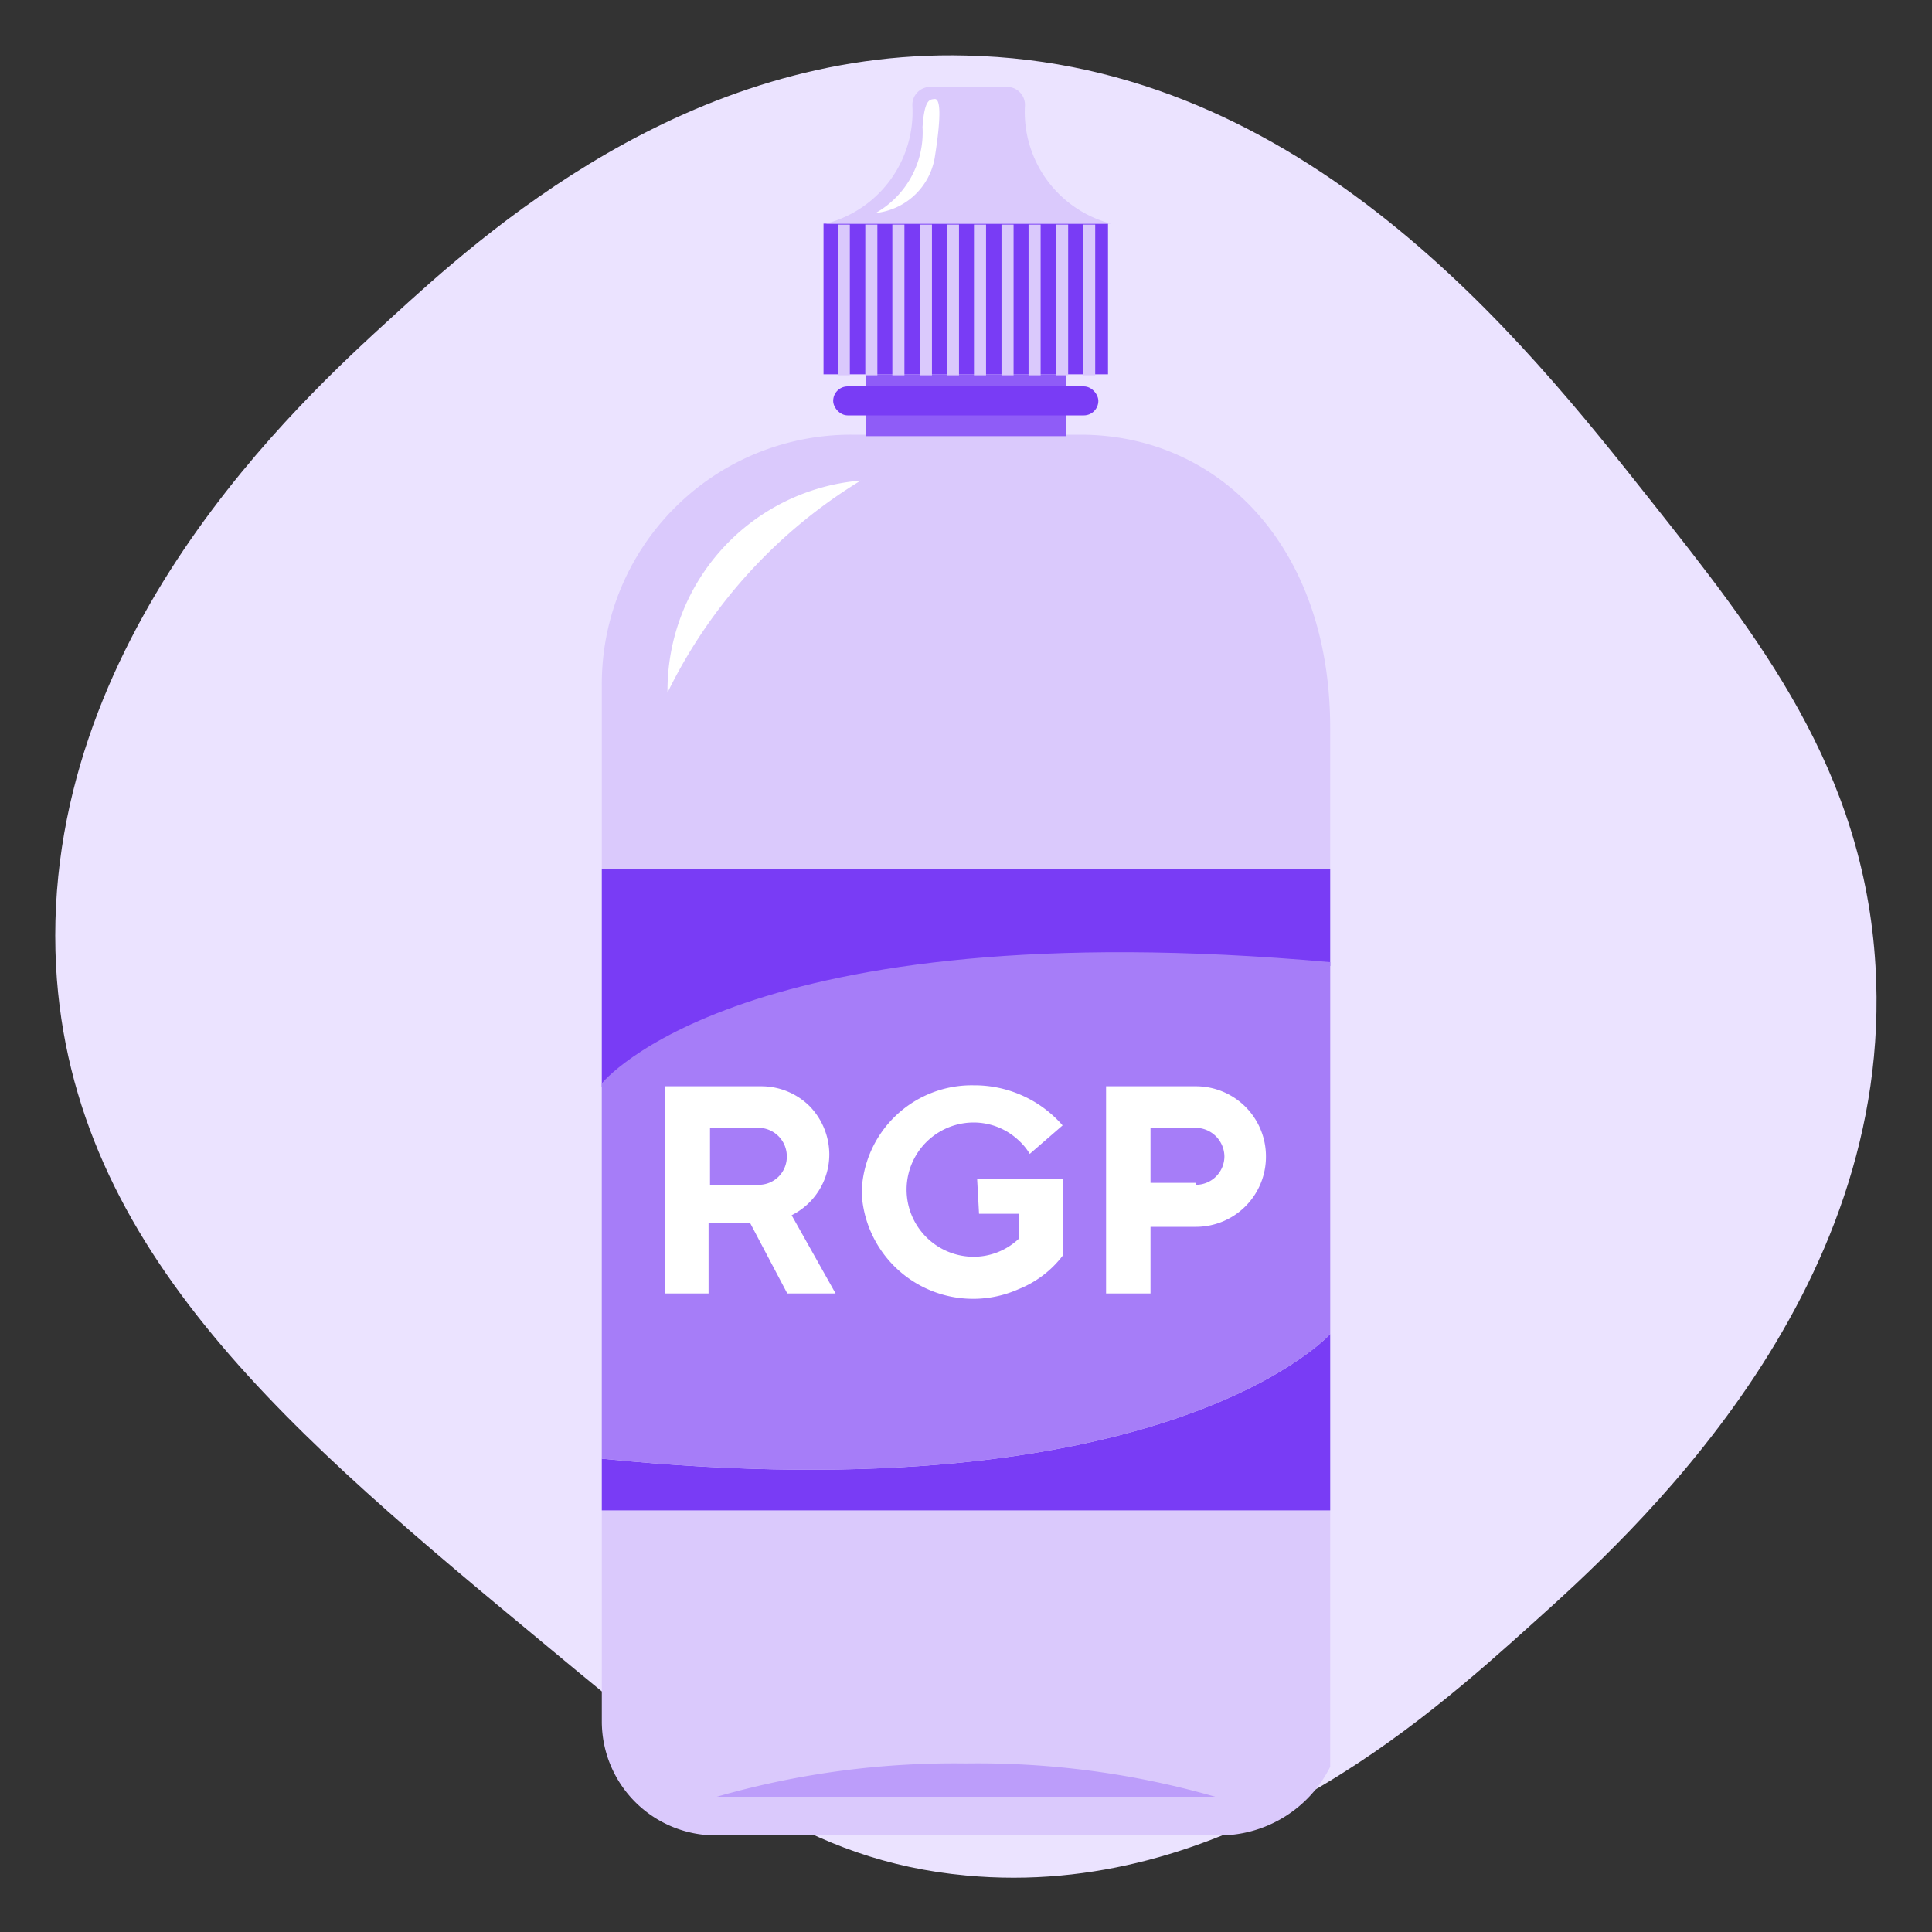
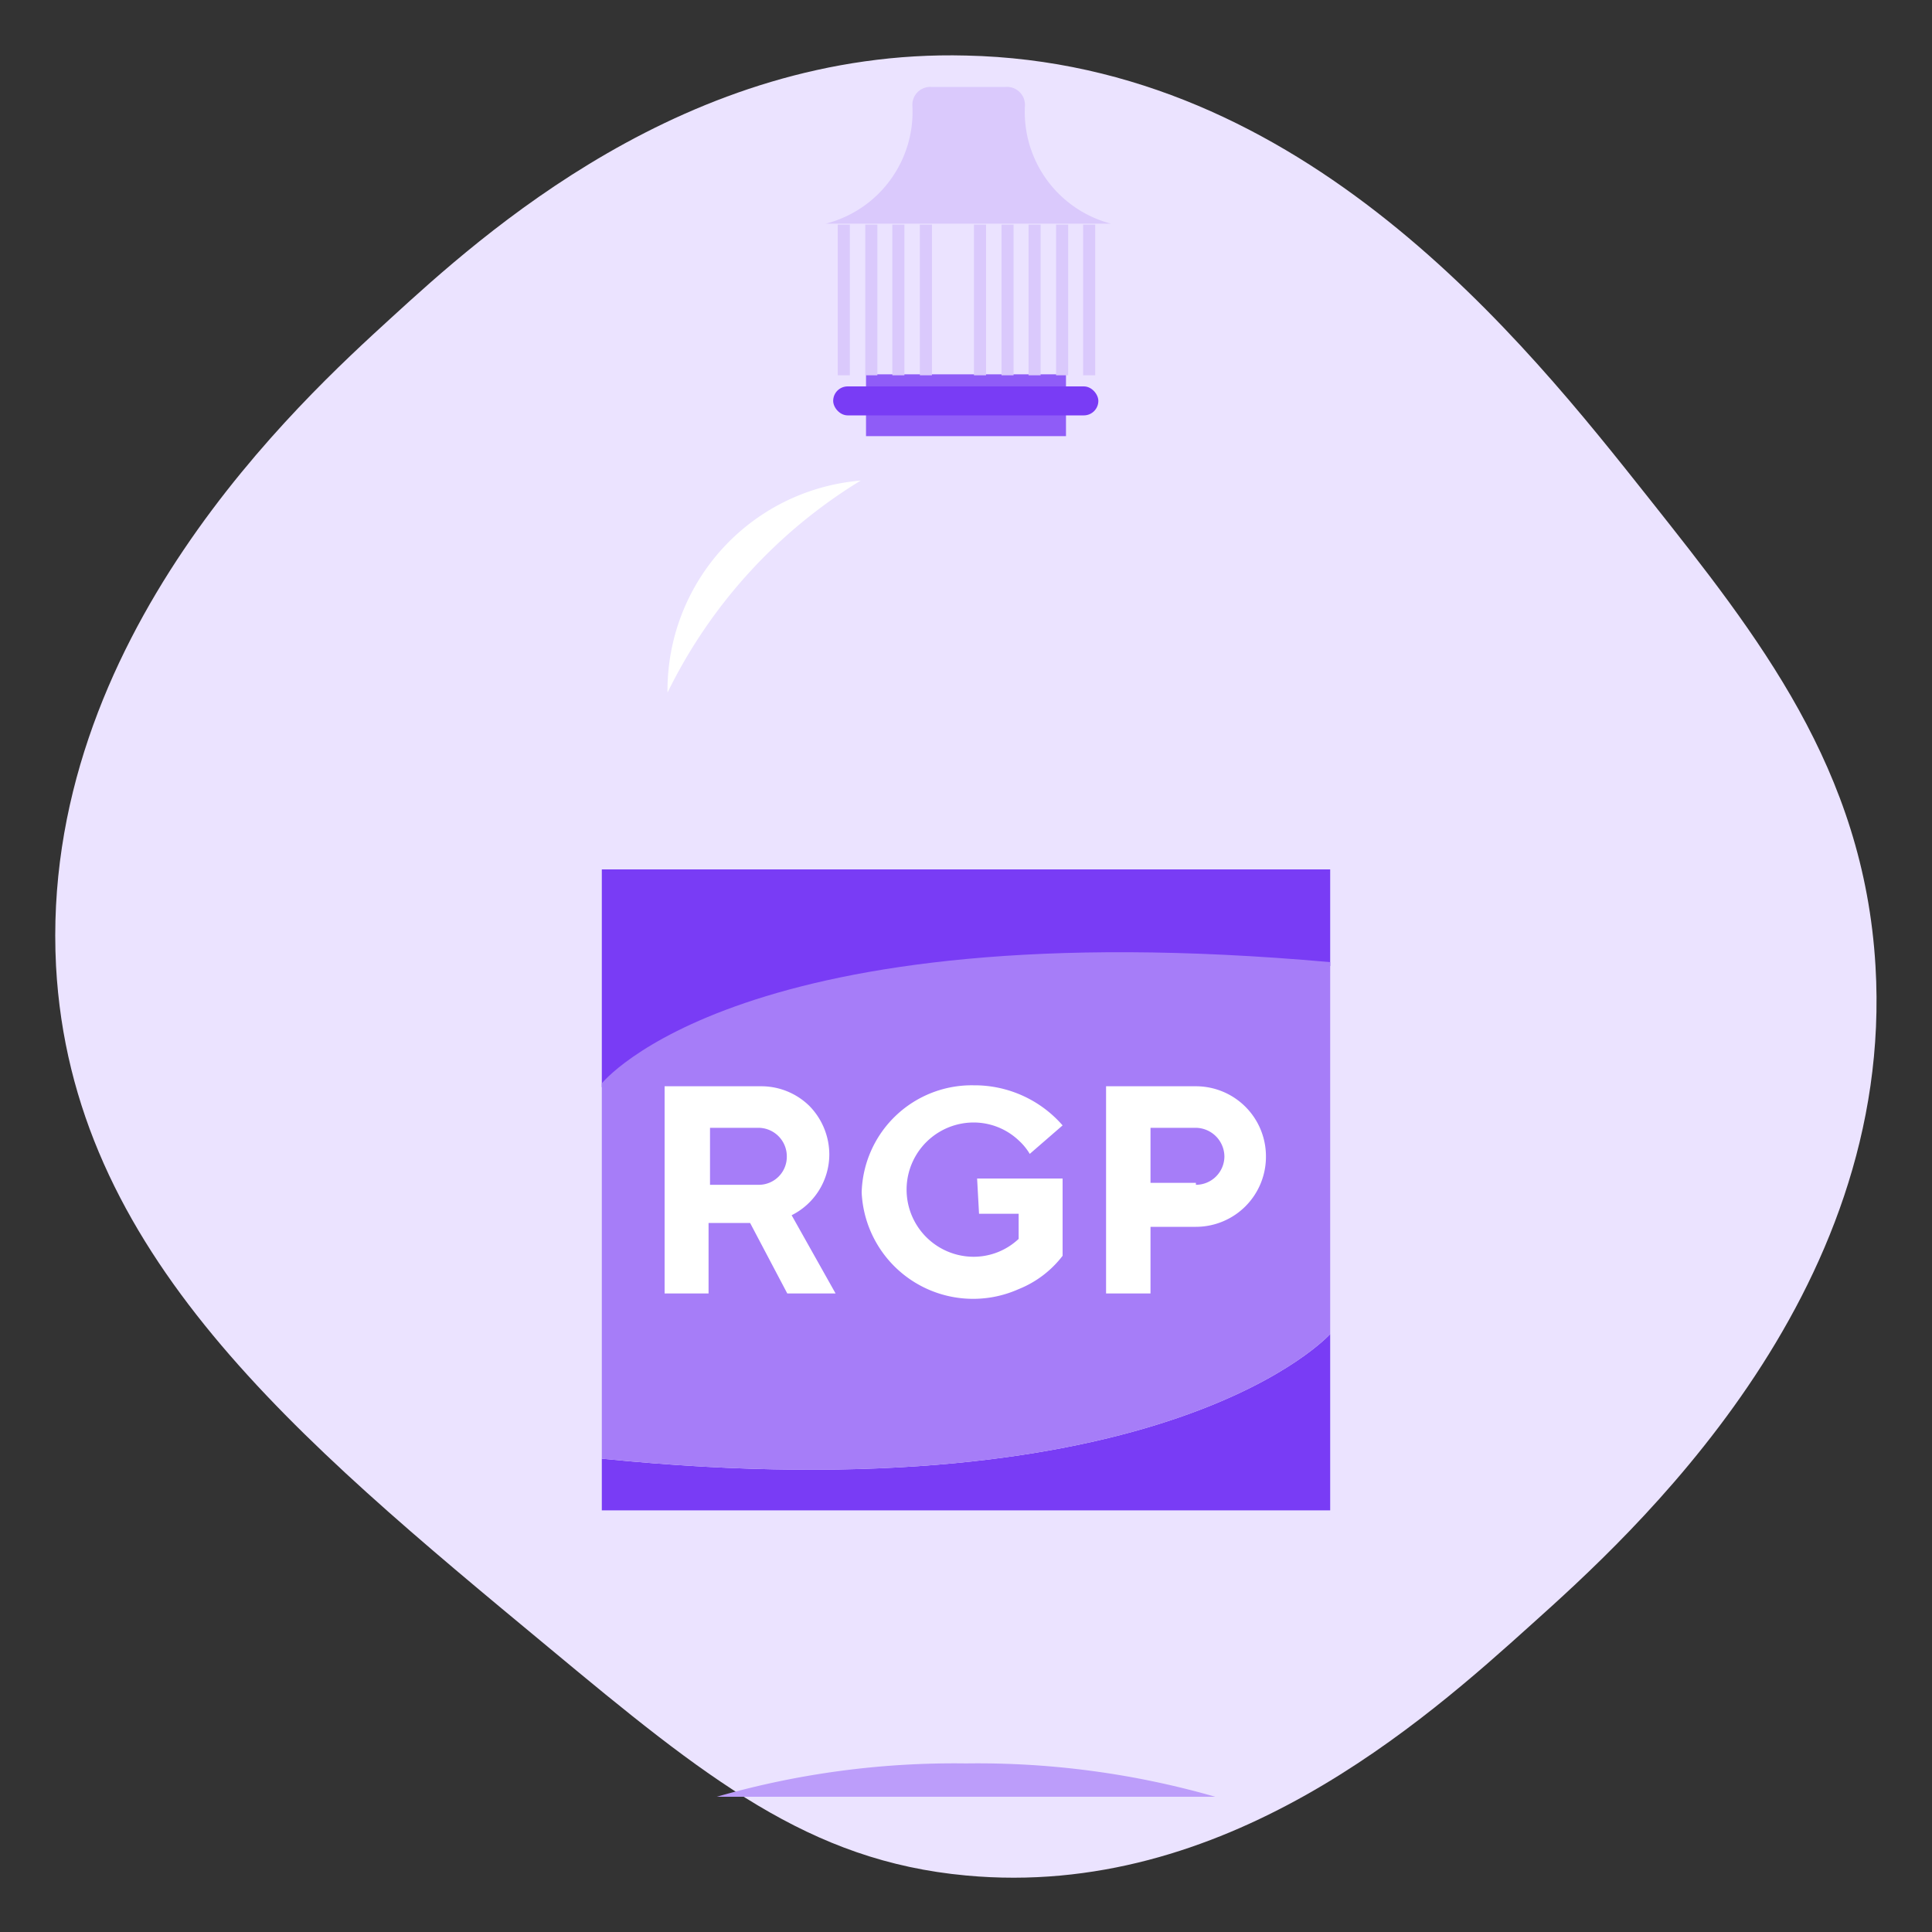
<svg xmlns="http://www.w3.org/2000/svg" viewBox="0 0 40 40">
  <rect x="0" y="0" width="40" height="40" fill="#333333" stroke="none" />
  <defs>
    <style>.cls-1{fill:#ebe3ff;}.cls-1,.cls-2,.cls-3,.cls-4,.cls-5,.cls-6,.cls-9{fill-rule:evenodd;}.cls-2{fill:#dac9fc;}.cls-3,.cls-7{fill:#793cf5;}.cls-4{fill:#a67df8;}.cls-5{fill:#fff;}.cls-6{fill:#8f5cf7;}.cls-8{fill:none;stroke:#dac9fc;stroke-miterlimit:10;stroke-width:0.25px;}.cls-9{fill:#bc9dfa;}</style>
  </defs>
  <title>Оновлені Іконки</title>
  <g id="Слой_5" data-name="Слой 5">
    <path class="cls-1" d="M38.83,20c.41,6.86-5.07,11.79-7.12,13.63-2.22,2-6.36,5.7-11.71,5.2-3.25-.3-5.37-2-8.64-4.72C6.1,29.75,1.48,25.93,1.16,20,.81,13.22,6.24,8.28,8.1,6.58S14.21,1,20,1.15c7,.15,11.55,5.9,14.15,9.18C36.4,13.17,38.59,15.92,38.83,20Z" />
  </g>
  <g id="Слой_3" data-name="Слой 3">
    <g id="_4" data-name="4">
-       <path class="cls-2" d="M25.18,38H14.82a2.36,2.36,0,0,1-2.36-2.36V14.2A5.16,5.16,0,0,1,17.63,9h4.74c2.86,0,5.17,2.31,5.17,6.07V36.58A2.57,2.57,0,0,1,25.18,38Z" />
      <path class="cls-3" d="M27.54,18v2c-12.21-1.09-15.08,2.51-15.08,2.51V18Z" />
      <path class="cls-3" d="M27.54,27.62v3.65H12.46V30.2C24.18,31.38,27.54,27.62,27.54,27.62Z" />
      <path class="cls-4" d="M27.54,19.92v7.7s-3.36,3.76-15.08,2.58V22.43S15.33,18.83,27.54,19.92Z" />
      <path class="cls-5" d="M13.82,14.34a10.59,10.59,0,0,1,4-4.39A4.36,4.36,0,0,0,13.82,14.34Z" />
      <polyline class="cls-6" points="17.93 9.03 17.93 7.75 22.07 7.75 22.07 9.03 17.93 9.03" />
      <rect class="cls-7" x="17.25" y="8" width="5.49" height="0.6" rx="0.3" />
-       <rect class="cls-7" x="17.05" y="4.63" width="5.89" height="3.12" />
      <line class="cls-8" x1="17.47" y1="7.77" x2="17.47" y2="4.65" />
      <line class="cls-8" x1="18.04" y1="7.77" x2="18.04" y2="4.65" />
      <line class="cls-8" x1="18.6" y1="7.77" x2="18.6" y2="4.65" />
      <line class="cls-8" x1="19.17" y1="7.77" x2="19.17" y2="4.65" />
-       <line class="cls-8" x1="19.73" y1="7.77" x2="19.73" y2="4.65" />
      <line class="cls-8" x1="20.29" y1="7.77" x2="20.29" y2="4.65" />
      <line class="cls-8" x1="20.86" y1="7.77" x2="20.86" y2="4.65" />
      <line class="cls-8" x1="21.42" y1="7.77" x2="21.42" y2="4.65" />
      <line class="cls-8" x1="21.99" y1="7.77" x2="21.99" y2="4.65" />
      <line class="cls-8" x1="22.55" y1="7.77" x2="22.55" y2="4.65" />
      <path class="cls-2" d="M23,4.63h-5.9a2.39,2.39,0,0,0,1.79-2.44.37.37,0,0,1,.39-.39h1.55a.37.37,0,0,1,.39.39A2.39,2.39,0,0,0,23,4.63Z" />
-       <path class="cls-5" d="M18.13,4.41a1.39,1.39,0,0,0,1.22-1.13c.16-1,.1-1.24,0-1.23s-.21,0-.25.58A1.92,1.92,0,0,1,18.13,4.41Z" />
-       <path class="cls-9" d="M25.16,37.2H14.84A17.79,17.79,0,0,1,20,36.51,17.79,17.79,0,0,1,25.16,37.2Z" />
+       <path class="cls-9" d="M25.16,37.2H14.84A17.79,17.79,0,0,1,20,36.51,17.79,17.79,0,0,1,25.16,37.2" />
      <path class="cls-5" d="M22.9,22.49v4.29h.92V25.4h.94a1.45,1.45,0,0,0,1.45-1.46h0a1.45,1.45,0,0,0-1.45-1.45Zm1.86,2h-.94V23.35h.94a.6.6,0,0,1,.59.59h0A.59.59,0,0,1,24.76,24.53Z" />
      <path class="cls-5" d="M20.23,24.4H22V26a2.15,2.15,0,0,1-.91.69,2.31,2.31,0,0,1-3.25-2,2.28,2.28,0,0,1,2.32-2.22A2.42,2.42,0,0,1,22,23.3l-.68.59a1.23,1.23,0,0,0-.23-.28,1.36,1.36,0,0,0-.93-.37,1.39,1.39,0,1,0,0,2.78,1.36,1.36,0,0,0,.93-.37v-.52h-.82Z" />
      <path class="cls-5" d="M16.39,25.16a1.41,1.41,0,0,0,.78-1.26,1.44,1.44,0,0,0-.41-1,1.42,1.42,0,0,0-1-.41h-2v4.29h.91V25.32h.86l.77,1.46h1ZM14.7,23.35h1a.59.59,0,0,1,.59.59.58.58,0,0,1-.59.59h-1Z" />
    </g>
  </g>
</svg>